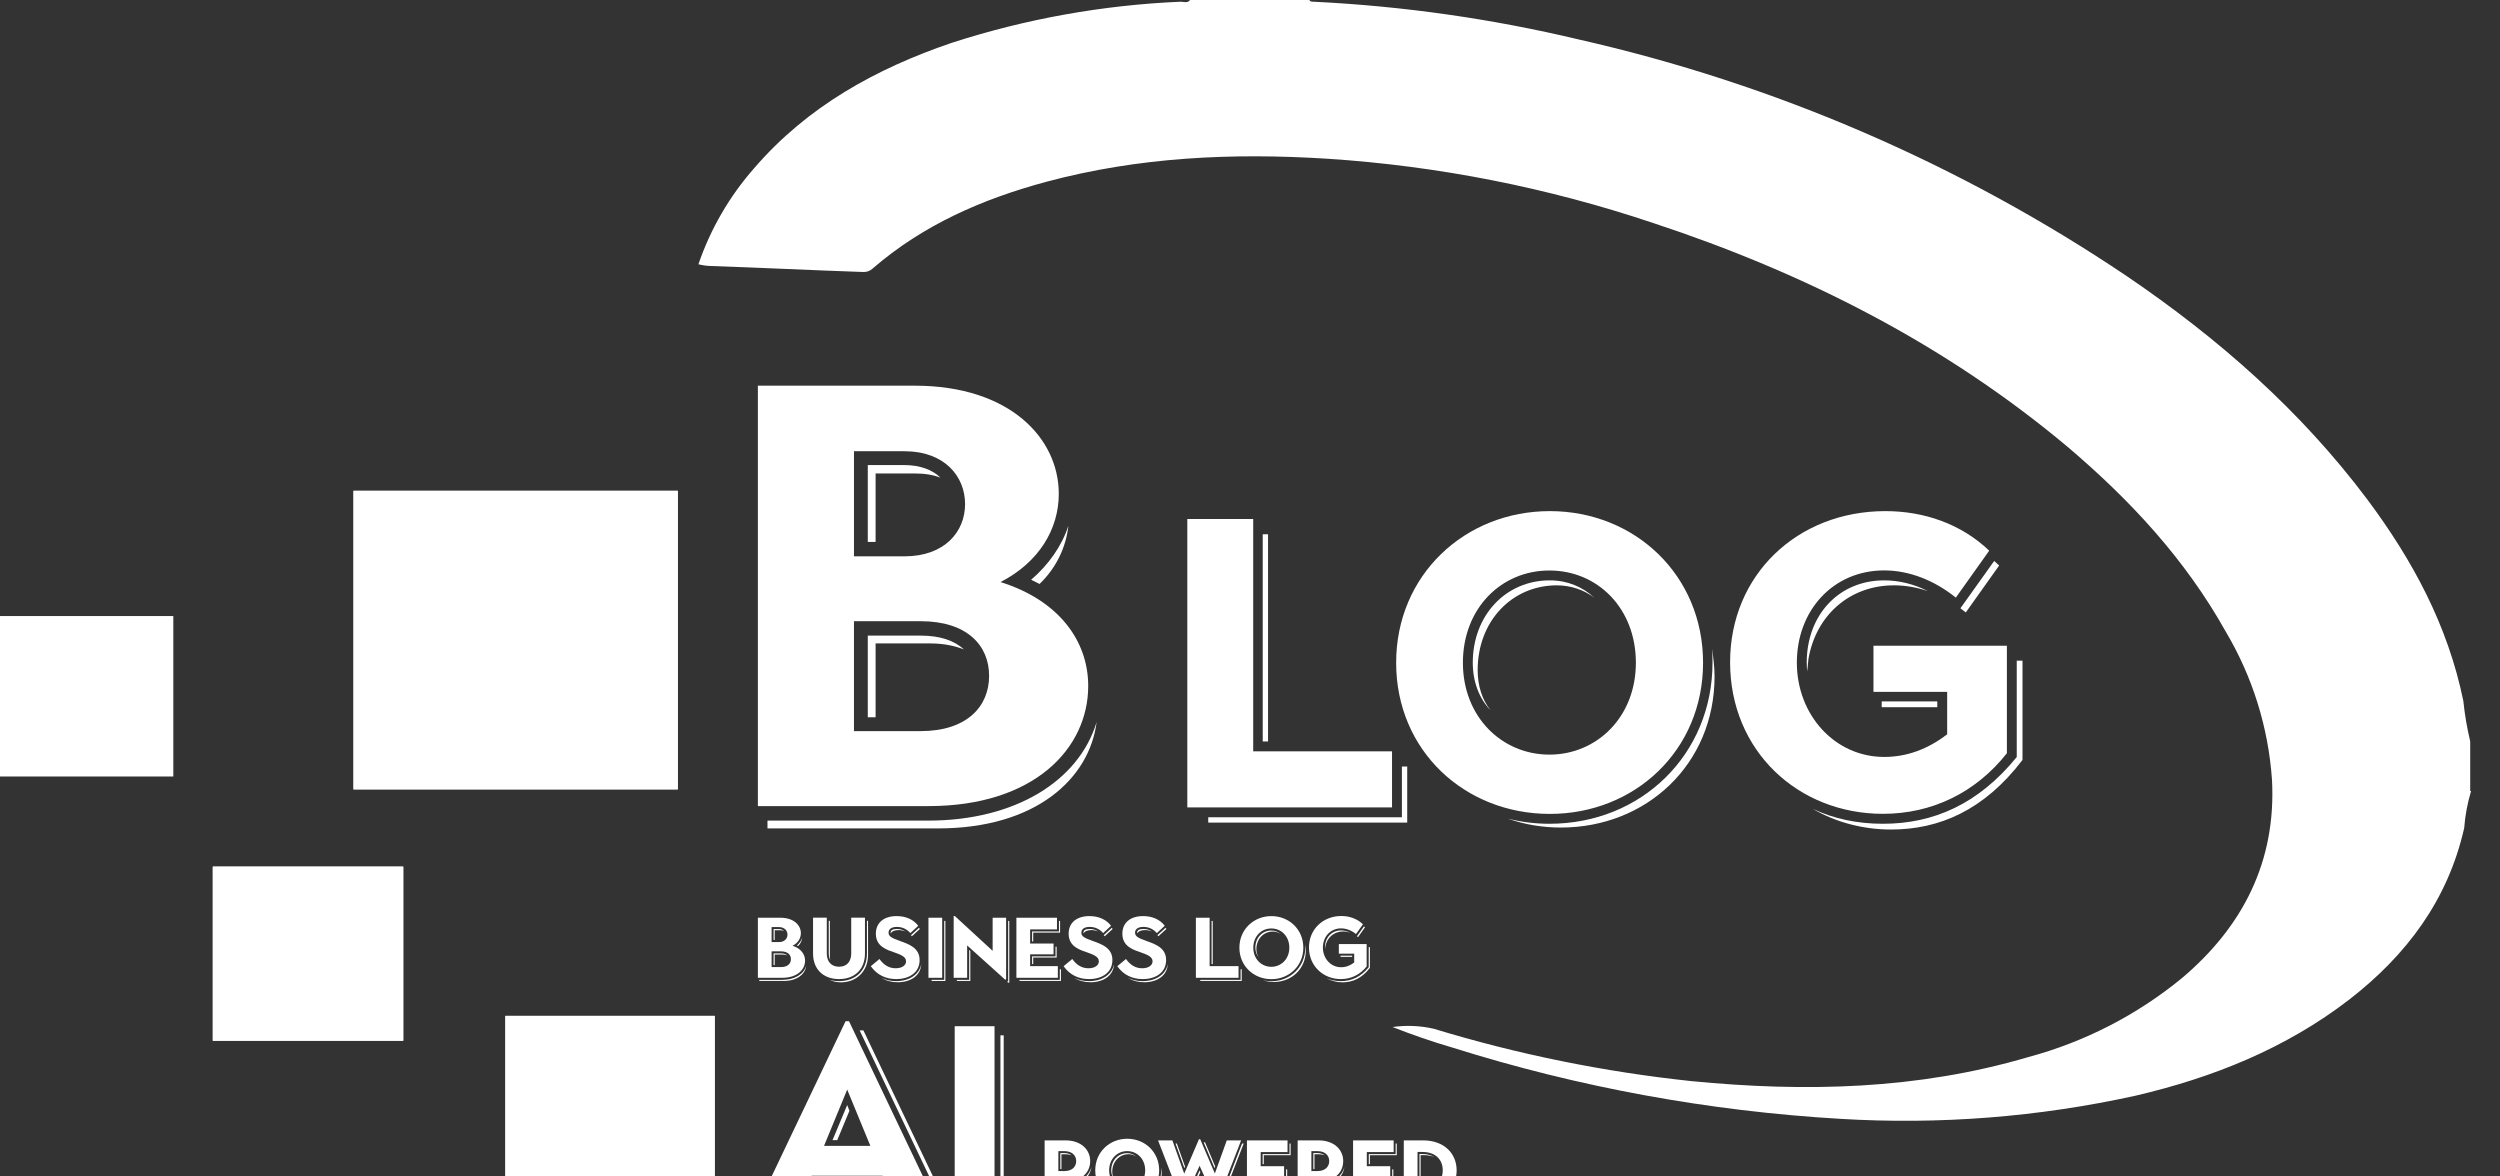
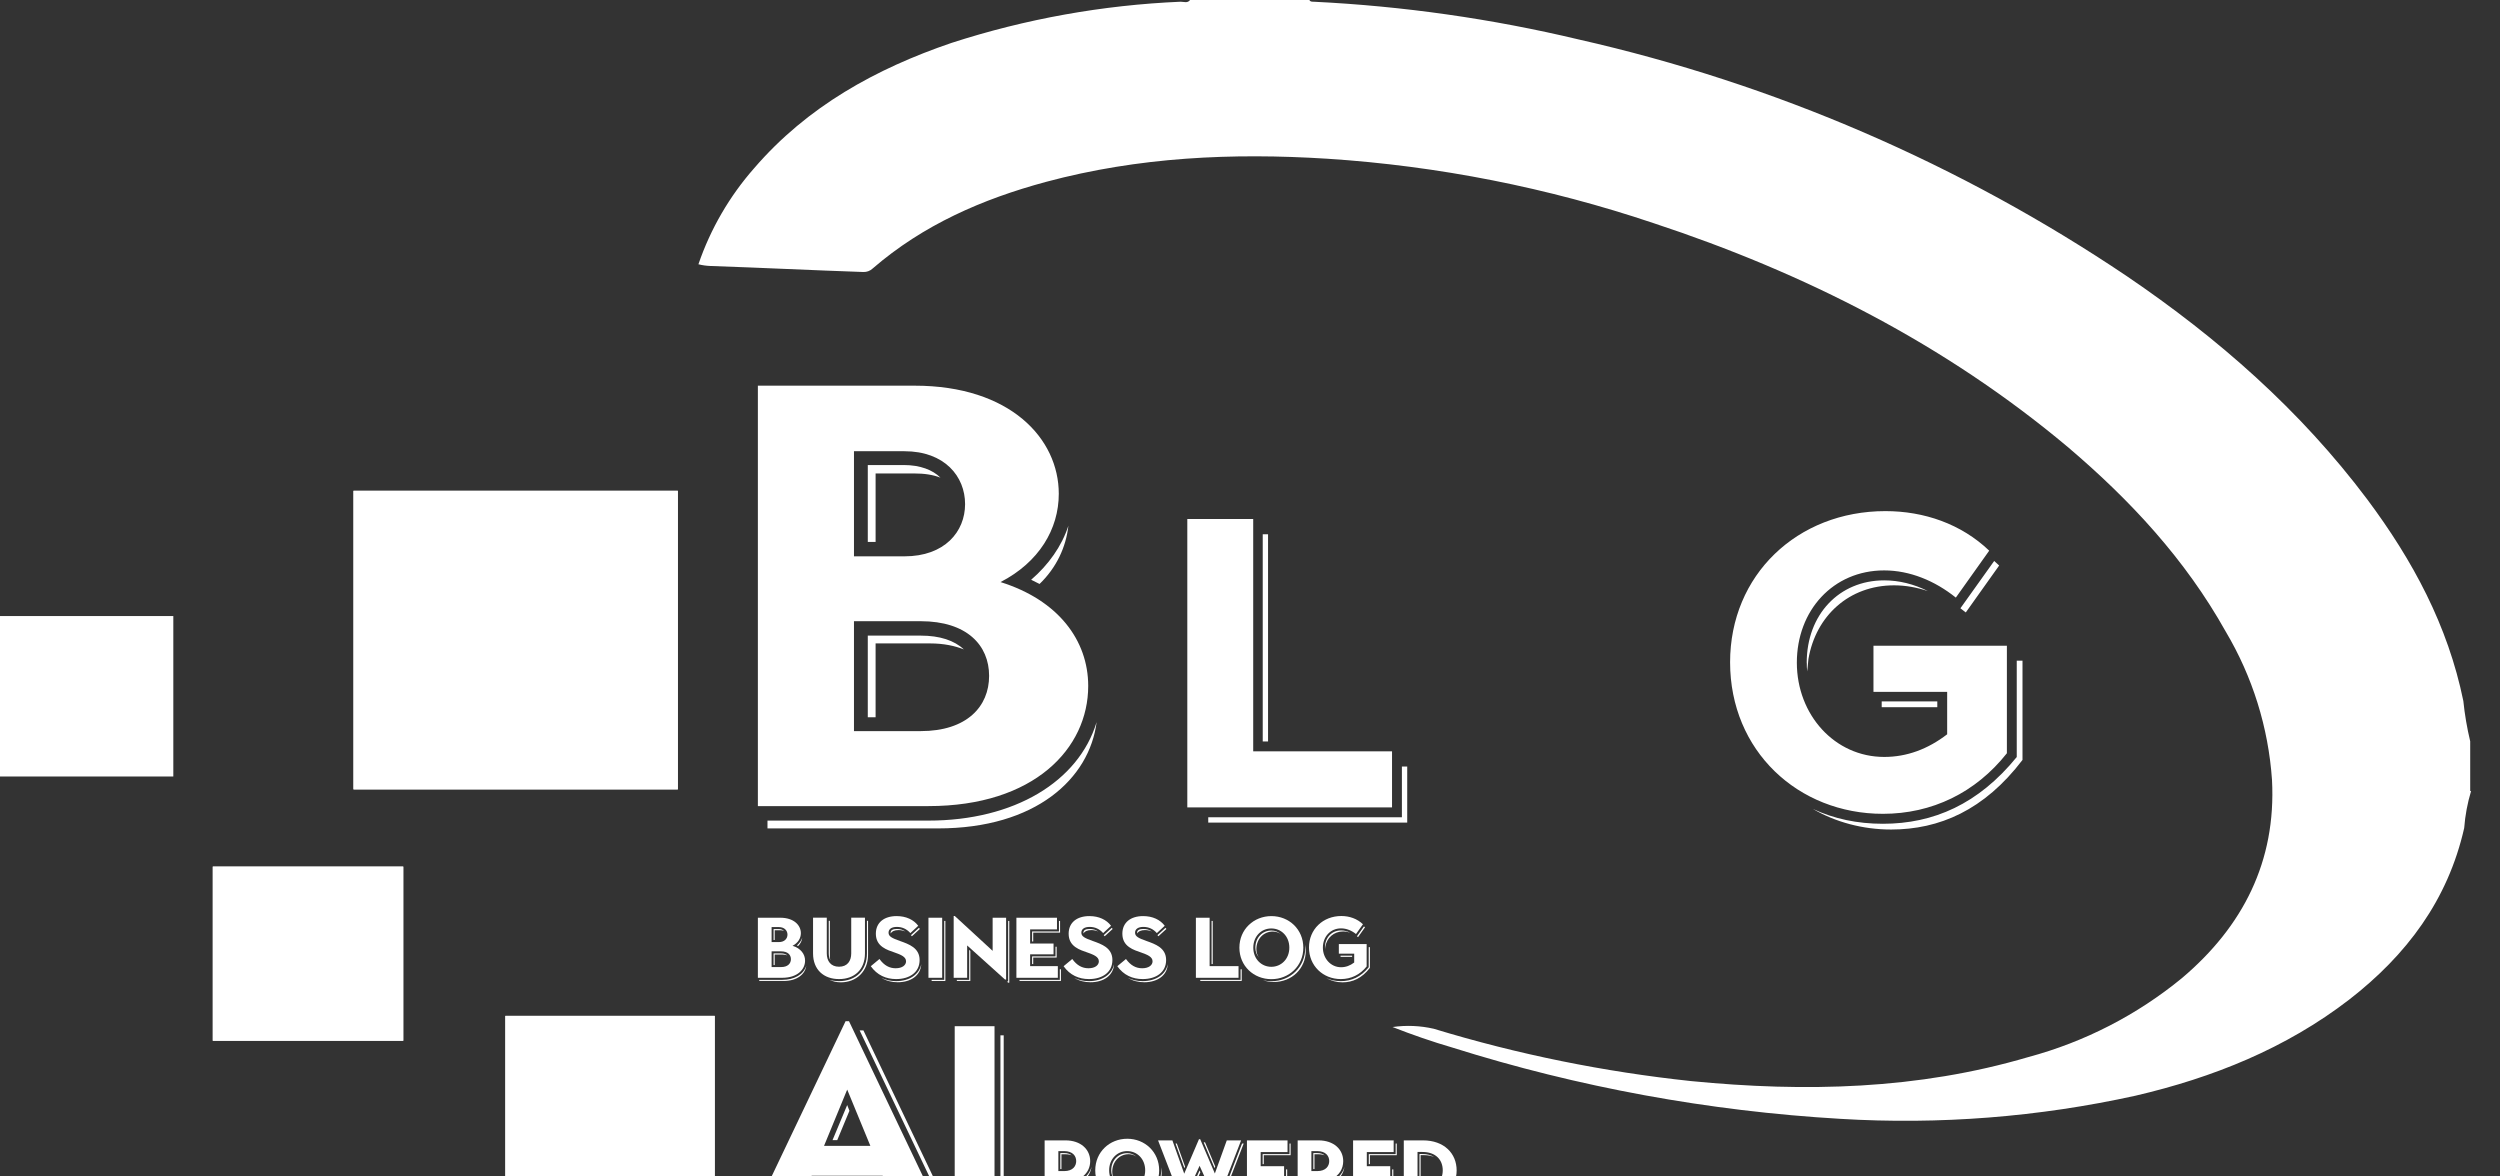
<svg xmlns="http://www.w3.org/2000/svg" viewBox="0 0 291.372 137.064" data-name="Livello 2" id="Livello_2" style="max-height: 500px" width="291.372" height="137.064">
  <rect x="0" y="0" width="291.372" height="137.064" fill="#333333" stroke="none" />
  <defs>
    <style>
      .cls-1, .cls-2 {
        fill: #fff;
      }

      .cls-3 {
        opacity: .4;
      }

      .cls-2 {
        fill-rule: evenodd;
      }
    </style>
  </defs>
  <g data-name="Livello 2" id="Livello_2-2">
    <g data-name="Livello 2-2" id="Livello_2-2">
      <g data-name="Livello 2-2" id="Livello_2-2-2">
        <g data-name="Livello 1-2" id="Livello_1-2">
          <g data-name="Livello 1-2-2" id="Livello_1-2-2">
            <path d="m79,57.2h-37.8v34.8h37.8v-34.8Zm4.3,83.7v-22.5h-24.4v22.5h24.4Zm-36.3-39.9h-22.2v20.3h22.2s0-20.3,0-20.3Z" class="cls-1" />
            <path d="m288,92.2c-.42,1.4-.69,2.84-.8,4.3-1.9,8.4-6.7,14.8-13.4,20-7.4,5.7-15.9,9.1-24.9,11.2-11.29,2.49-22.86,3.4-34.4,2.7-15.35-.9-30.53-3.68-45.2-8.3-2.4-.7-4.7-1.5-7-2.4,1.6-.23,3.23-.16,4.8.2,9.78,2.98,19.83,5.02,30,6.1,13.3,1.3,26.4,1,39.3-2.8,6.55-1.76,12.66-4.9,17.9-9.2,7.1-6,11-13.6,10.5-23.1-.42-6.11-2.27-12.04-5.4-17.3-4.7-8.4-11.1-15.3-18.4-21.5-14.3-12-30.7-20.3-48.3-26.1-12.29-4.13-25.06-6.66-38-7.5-11.1-.7-22-.2-32.8,2.7-7.4,2-14.3,5-20.2,10.1-.3.28-.69.42-1.1.4-5.9-.2-11.9-.5-17.8-.7-.47-.02-.94-.08-1.4-.2,1.41-4.12,3.62-7.93,6.5-11.2,6.2-7.2,14.2-11.6,23-14.6,8.64-2.8,17.62-4.41,26.7-4.8.4,0,.8.2,1.1-.2h13.9c.1.2.3.2.5.2,10.41.51,20.76,1.98,30.9,4.4,22.82,5.17,44.49,14.53,63.9,27.6,10.6,7.2,20.2,15.6,28,26,5.3,7.1,9.4,14.7,11.2,23.5.16,1.58.43,3.15.8,4.7v5.8h.1,0Z" class="cls-1" />
            <path d="m0,71.8h20.2v18.7H0v-18.7Z" class="cls-1" />
            <path d="m79,57.2v34.8h-37.8v-34.8h37.8Z" class="cls-1" />
            <path d="m83.3,140.9h-24.4v-22.5h24.4v22.5Z" class="cls-1" />
            <path d="m47,101v20.3h-22.2v-20.3h22.2Z" class="cls-1" />
          </g>
        </g>
      </g>
      <path d="m88.33,44.95h18.27c11.13,0,16.8,6.16,16.8,12.6,0,4.13-2.31,7.98-6.79,10.29,6.72,2.1,10.22,6.79,10.22,12.11,0,7.28-6.3,14-18.62,14h-19.88s0-49,0-49Zm1.12,50.69h18.76c10.01,0,17.5-4.55,19.6-11.48-.84,6.58-7.07,12.39-18.48,12.39h-19.88v-.91Zm15.96-30.8c4.69,0,7.07-2.87,7.07-6.09s-2.38-6.16-7.07-6.16h-5.88v12.25h5.88Zm1.89,20.37c5.39,0,7.98-2.87,7.98-6.44s-2.59-6.37-7.98-6.37h-7.77v12.81s7.77,0,7.77,0Zm-6.16-31.01h4.2c1.89,0,3.36.56,4.27,1.47-.91-.35-1.89-.49-3.08-.49h-4.48v7.98h-.91v-8.96h0Zm0,19.88h6.16c2.24,0,3.92.56,5.04,1.61-1.05-.42-2.38-.7-3.92-.7h-6.37v8.61h-.91v-9.52Zm19.04-6.51c2.03-1.75,3.57-3.92,4.34-6.3-.28,2.52-1.4,4.9-3.36,6.79l-.98-.49Z" class="cls-1" />
      <g>
        <path d="m138.38,60.49h7.68v27.08h16.18v6.53h-23.86v-33.61h0Zm2.45,34.76h22.56v-5.91h.62v6.53h-23.19v-.62h.01Zm6.34-32.98h.62v24.15h-.62s0-24.15,0-24.15Z" class="cls-1" />
-         <path d="m162.72,77.24c0-10.23,8.02-17.67,17.91-17.67s17.86,7.44,17.86,17.67-7.97,17.62-17.86,17.62-17.91-7.34-17.91-17.62Zm27.94,0c0-6.34-4.46-10.75-10.08-10.75s-10.08,4.42-10.08,10.75,4.56,10.71,10.08,10.71,10.08-4.37,10.08-10.71Zm-19.01,0c0-5.52,3.84-9.6,8.98-9.6,2.06,0,3.84.77,5.18,2.02-1.2-.91-2.74-1.44-4.37-1.44-5.18,0-9.22,4.13-9.22,9.89,0,1.82.53,3.46,1.49,4.66-1.3-1.34-2.06-3.31-2.06-5.52h0Zm4.18,18.19c1.49.38,3.12.58,4.75.58,10.75,0,19.01-8.11,19.01-18.77,0-.53,0-1.01-.05-1.63.14,1.01.29,2.11.29,3.22,0,10.27-7.97,17.62-17.91,17.62-2.11,0-4.18-.34-6.1-1.01h.01Z" class="cls-1" />
        <path d="m201.64,77.19c0-10.18,7.83-17.62,18.1-17.62,4.51,0,8.83,1.49,12.1,4.61l-3.89,5.47c-2.45-1.97-5.38-3.17-8.35-3.17-5.95,0-10.18,4.66-10.18,10.75s4.42,10.99,10.18,10.99c2.64,0,5.09-.91,7.34-2.64v-4.94h-8.59v-5.38h15.55v12.53c-3.65,4.61-8.74,7.06-14.45,7.06-9.89,0-17.81-7.34-17.81-17.67h0Zm8.93.05c0-5.62,3.79-9.6,9.03-9.6,1.73,0,3.46.43,5.09,1.25-1.3-.43-2.59-.67-3.94-.67-5.23,0-9.12,3.55-9.98,8.59l-.14,1.44c-.05-.34-.05-.67-.05-1.01h0Zm.72,17.04c2.45,1.15,5.18,1.73,8.16,1.73,5.9,0,11.14-2.3,15.6-7.78v-11.23h.67v11.57c-4.46,5.86-9.7,8.11-15.31,8.11-3.31,0-6.48-.86-9.12-2.4h0Zm8.02-12.53h6.48v.67h-6.48v-.67Zm9.17-10.85l3.94-5.52.58.53-3.89,5.47-.62-.48h-.01Z" class="cls-1" />
      </g>
      <g>
        <path d="m88.33,106.96h2.61c1.59,0,2.4.88,2.4,1.8,0,.59-.33,1.14-.97,1.47.96.3,1.46.97,1.46,1.73,0,1.04-.9,2-2.66,2h-2.84v-7Zm.16,7.24h2.68c1.43,0,2.5-.65,2.8-1.64-.12.94-1.01,1.77-2.64,1.77h-2.84s0-.13,0-.13Zm2.28-4.4c.67,0,1.01-.41,1.01-.87s-.34-.88-1.01-.88h-.84v1.75h.84Zm.27,2.91c.77,0,1.14-.41,1.14-.92s-.37-.91-1.14-.91h-1.11v1.83h1.11Zm-.88-4.43h.6c.27,0,.48.08.61.21-.13-.05-.27-.07-.44-.07h-.64v1.14h-.13v-1.28Zm0,2.84h.88c.32,0,.56.08.72.23-.15-.06-.34-.1-.56-.1h-.91v1.23h-.13v-1.36Zm2.72-.93c.29-.25.51-.56.62-.9-.04.36-.2.7-.48.97l-.14-.07Z" class="cls-1" />
        <path d="m94.76,111.12v-4.17h1.6v4.17c0,.88.46,1.55,1.43,1.55s1.42-.67,1.42-1.55v-4.17h1.6v4.17c0,1.9-1.24,2.99-3.02,2.99s-3.03-1.09-3.03-2.99Zm1.83,0v-3.8h.13v4.17c0,.14.02.27.05.4-.12-.2-.18-.46-.18-.77Zm.04,3.06c.35.12.74.17,1.15.17,1.98,0,3.26-1.27,3.26-3.23v-3.8h.13v3.97c0,1.94-1.37,3.2-3.16,3.2-.53,0-.97-.11-1.38-.31Z" class="cls-1" />
        <path d="m101.49,112.61l1.01-.84c.55.76,1.17,1.08,1.89,1.08.77,0,1.21-.36,1.21-.81,0-.53-.62-.77-1.26-1-.95-.33-2.26-.7-2.26-2.22,0-1.3.96-2.05,2.42-2.05,1.1,0,1.99.42,2.52,1.13l-.92.85c-.42-.48-.96-.72-1.57-.72s-.97.25-.97.67c0,.45.41.64,1.33.97,1.04.37,2.29.8,2.29,2.22s-1.15,2.22-2.74,2.22c-1.18,0-2.22-.47-2.95-1.5Zm1.24,1.36c.52.25,1.08.38,1.71.38,1.56,0,2.69-.78,2.93-1.97-.06,1.3-1.2,2.1-2.74,2.1-.69,0-1.34-.16-1.9-.51Zm1.07-5.27c.01-.28.24-.43.72-.43.39,0,.72.09,1.01.3-.25-.11-.52-.17-.81-.17-.47,0-.78.15-.91.4-.01-.05-.01-.06-.01-.1Zm2.37.29l.93-.85.11.13-.93.85-.11-.13Z" class="cls-1" />
        <path d="m108.21,106.96h1.6v7h-1.6v-7Zm.37,7.24h1.47v-6.87h.13v7h-1.6v-.13Z" class="cls-1" />
        <path d="m112.72,110.19v3.77h-1.57v-7.2h.13l4.41,4.06v-3.86h1.57v7.2h-.13s-4.41-3.97-4.41-3.97Zm-1.2,4.01h1.44v-3.5l.13.13v3.5h-1.57v-.13Zm5.83.2h.15v-7.07h.13v7.2h-.13l-.15-.13Z" class="cls-1" />
        <path d="m118.46,106.96h4.73v1.36h-3.13v1.65h2.73v1.26h-2.73v1.37h3.23v1.36h-4.83s0-7,0-7Zm.36,7.24h4.7v-1.23h.13v1.36h-4.83s0-.13,0-.13Zm1.47-5.64h3.13v-1.23h.13v1.36h-3.13v1.04h-.13v-1.17Zm0,2.91h2.73v-1.13h.13v1.26h-2.73v.76h-.13v-.89Z" class="cls-1" />
        <path d="m123.96,112.61l1.01-.84c.55.76,1.17,1.08,1.89,1.08.77,0,1.21-.36,1.21-.81,0-.53-.62-.77-1.26-1-.95-.33-2.26-.7-2.26-2.22,0-1.3.96-2.05,2.42-2.05,1.1,0,1.99.42,2.52,1.13l-.92.85c-.42-.48-.96-.72-1.57-.72s-.97.25-.97.67c0,.45.41.64,1.33.97,1.04.37,2.29.8,2.29,2.22s-1.15,2.22-2.74,2.22c-1.18,0-2.22-.47-2.95-1.5h0Zm1.24,1.36c.52.25,1.08.38,1.71.38,1.56,0,2.69-.78,2.93-1.97-.06,1.3-1.2,2.1-2.74,2.1-.69,0-1.34-.16-1.9-.51Zm1.07-5.27c.01-.28.24-.43.72-.43.39,0,.72.09,1.01.3-.25-.11-.52-.17-.81-.17-.47,0-.78.15-.91.4-.01-.05-.01-.06-.01-.1Zm2.37.29l.93-.85.11.13-.93.85-.11-.13Z" class="cls-1" />
        <path d="m130.22,112.61l1.01-.84c.55.76,1.17,1.08,1.89,1.08.77,0,1.21-.36,1.21-.81,0-.53-.62-.77-1.26-1-.95-.33-2.26-.7-2.26-2.22,0-1.3.96-2.05,2.42-2.05,1.1,0,1.99.42,2.52,1.13l-.92.85c-.42-.48-.96-.72-1.57-.72s-.97.25-.97.67c0,.45.41.64,1.33.97,1.04.37,2.29.8,2.29,2.22s-1.15,2.22-2.74,2.22c-1.18,0-2.22-.47-2.95-1.5Zm1.24,1.36c.52.25,1.08.38,1.71.38,1.56,0,2.69-.78,2.93-1.97-.06,1.3-1.2,2.1-2.74,2.1-.69,0-1.34-.16-1.9-.51Zm1.07-5.27c0-.28.24-.43.72-.43.39,0,.72.09,1.01.3-.25-.11-.52-.17-.81-.17-.47,0-.78.15-.91.4v-.1h0Zm2.37.29l.93-.85.11.13-.93.85-.11-.13Z" class="cls-1" />
        <path d="m139.38,106.96h1.6v5.64h3.37v1.36h-4.97v-7Zm.51,7.24h4.7v-1.23h.13v1.36h-4.83v-.13Zm1.32-6.87h.13v5.03h-.13v-5.03Z" class="cls-1" />
        <path d="m144.45,110.45c0-2.13,1.67-3.68,3.73-3.68s3.72,1.55,3.72,3.68-1.66,3.67-3.72,3.67-3.73-1.53-3.73-3.67Zm5.82,0c0-1.32-.93-2.24-2.1-2.24s-2.1.92-2.1,2.24.95,2.23,2.1,2.23,2.1-.91,2.1-2.23Zm-3.96,0c0-1.15.8-2,1.87-2,.43,0,.8.16,1.08.42-.25-.19-.57-.3-.91-.3-1.08,0-1.92.86-1.92,2.06,0,.38.11.72.31.97-.27-.28-.43-.69-.43-1.15Zm.87,3.79c.31.08.65.12.99.12,2.24,0,3.96-1.69,3.96-3.91v-.34c.03.21.06.44.06.67,0,2.14-1.66,3.67-3.73,3.67-.44,0-.87-.07-1.27-.21h-.01Z" class="cls-1" />
        <path d="m152.56,110.43c0-2.12,1.63-3.67,3.77-3.67.94,0,1.84.31,2.52.96l-.81,1.14c-.51-.41-1.12-.66-1.74-.66-1.24,0-2.12.97-2.12,2.24s.92,2.29,2.12,2.29c.55,0,1.06-.19,1.53-.55v-1.03h-1.79v-1.12h3.24v2.61c-.76.96-1.82,1.47-3.01,1.47-2.06,0-3.71-1.53-3.71-3.68h0Zm1.86.01c0-1.17.79-2,1.88-2,.36,0,.72.09,1.06.26-.27-.09-.54-.14-.82-.14-1.09,0-1.9.74-2.08,1.79l-.03.3v-.21h0Zm.15,3.55c.51.24,1.08.36,1.7.36,1.23,0,2.32-.48,3.25-1.62v-2.34h.14v2.41c-.93,1.22-2.02,1.69-3.19,1.69-.69,0-1.35-.18-1.9-.5Zm1.67-2.61h1.35v.14h-1.35v-.14Zm1.91-2.26l.82-1.15.12.11-.81,1.14-.13-.1Z" class="cls-1" />
      </g>
      <g data-name="Livello 2-3" id="Livello_2-3">
        <g data-name="Livello 1-2-2-2" id="Livello_1-2-2-2">
          <g class="cls-3">
            <path d="m371.23,55.46c33.16-13.04,74.82-25.21,142.81-23.8,51.43,1.08,141.26,19.79,139.23,50.14-1.59,23.71-33.59,26.98-54.32,28.64,20.54-11.88,25.08-19.39,19.59-27.82-14.99-22.97-105.94-35.89-160.4-34.44-35.61.95-64.64,5.53-86.91,7.29h0Z" class="cls-2" />
          </g>
          <path d="m371.03,55.5c31.81-17.31,89.67-27.26,150.6-24.63,50.59,2.19,128.48,15.78,129.36,47.37.67,23.69-32.68,30.38-52.13,32.21,74.61-43.46-64.24-67.58-137.09-64.42-34.82,1.48-62.27,5.02-90.74,9.47Z" class="cls-2" />
          <path d="m389.24,87.45c.1,6.11,3.69,8.63,7.98,8.63,3.03,0,4.91-.56,6.44-1.28l.77,3.24c-1.5.72-4.09,1.59-7.79,1.59-7.17,0-11.44-5.08-11.44-12.57s4.14-13.33,10.91-13.33c7.64,0,9.61,7.08,9.61,11.64.02.7-.03,1.41-.15,2.1h-16.34v-.02h.01Zm12.39-3.25c.05-2.82-1.11-7.29-5.87-7.29-4.32,0-6.15,4.15-6.49,7.29h12.36Z" class="cls-1" />
          <path d="m410.95,80.94c0-2.61-.05-4.67-.19-6.72h3.73l.25,4.1h.1c1.48-2.88,4.47-4.66,7.7-4.62,3.21,0,8.22,2.05,8.22,10.57v14.78h-4.23v-14.33c0-4-1.4-7.34-5.36-7.34-2.74,0-4.91,2.1-5.67,4.62-.21.68-.3,1.39-.28,2.1v14.94h-4.23v-18.09h-.04Z" class="cls-1" />
          <path d="m442.54,68.25v5.95h6.06v3.44h-6.06v13.4c0,3.08.82,4.82,3.16,4.82.83.04,1.66-.07,2.45-.31l.2,3.44c-1.2.43-2.47.64-3.75.62-1.98,0-3.56-.72-4.56-1.91-1.15-1.38-1.63-3.6-1.63-6.51v-13.55h-3.61v-3.44h3.61v-4.6l4.13-1.35h0Z" class="cls-1" />
          <path d="m455.43,87.45c.1,6.11,3.69,8.63,7.97,8.63,3.03,0,4.91-.56,6.44-1.28l.76,3.24c-1.49.72-4.09,1.59-7.79,1.59-7.16,0-11.45-5.08-11.45-12.57s4.14-13.33,10.92-13.33c7.65,0,9.61,7.08,9.61,11.64.02.7-.03,1.41-.15,2.1h-16.33s.02-.02.02-.02Zm12.39-3.25c.05-2.82-1.1-7.29-5.86-7.29-4.33,0-6.16,4.15-6.49,7.29h12.35,0Z" class="cls-1" />
          <path d="m477.15,81.96c0-2.93-.05-5.44-.2-7.75h3.71l.2,4.93h.15c1.06-3.34,3.67-5.44,6.49-5.44.38,0,.77.04,1.15.1v4.27c-.47-.1-.96-.14-1.45-.11-2.98,0-5.08,2.36-5.67,5.75-.1.7-.15,1.4-.15,2.1v13.24h-4.23v-17.08h0Z" class="cls-1" />
          <path d="m493.05,82.32c0-3.18-.1-5.75-.19-8.11h3.75l.23,4.26h.1c1.69-3.03,4.47-4.77,8.27-4.77,5.67,0,9.9,5.08,9.9,12.57,0,8.94-5.14,13.35-10.62,13.35-3.08,0-5.77-1.43-7.16-3.91h-.1v13.49h-4.19v-26.88h.01Zm4.19,6.62c-.01.62.05,1.24.2,1.84.76,3.13,3.31,5.29,6.34,5.29,4.47,0,7.06-3.9,7.06-9.6,0-4.93-2.45-9.19-6.92-9.19-2.88,0-5.62,2.15-6.39,5.54-.16.59-.26,1.19-.28,1.79v4.31h0v.02h0Z" class="cls-1" />
          <path d="m520.4,81.96c0-2.93-.04-5.44-.19-7.75h3.69l.2,4.93h.15c1.06-3.34,3.67-5.44,6.49-5.44.39,0,.78.04,1.16.1v4.27c-.47-.1-.96-.14-1.45-.11-2.99,0-5.08,2.36-5.67,5.75-.1.7-.15,1.4-.15,2.1v13.24h-4.23v-17.08h0Z" class="cls-1" />
          <path d="m541.03,67.23c0,1.54-1.01,2.77-2.68,2.77-1.54,0-2.56-1.24-2.56-2.77s1.05-2.82,2.64-2.82,2.6,1.23,2.6,2.82Zm-4.71,31.83v-24.85h4.23v24.84h-4.23Z" class="cls-1" />
          <path d="m546.99,94.48c1.3.81,3.51,1.74,5.62,1.74,3.03,0,4.47-1.59,4.47-3.69s-1.2-3.29-4.28-4.52c-4.23-1.65-6.21-4.06-6.21-7.03,0-4,3.08-7.28,8.03-7.28,2.36,0,4.43.67,5.67,1.53l-1,3.29c-1.4-.95-3.06-1.47-4.76-1.48-2.5,0-3.84,1.55-3.84,3.39,0,2.05,1.35,2.98,4.38,4.25,3.99,1.59,6.11,3.75,6.11,7.44,0,4.41-3.23,7.49-8.65,7.49-2.54,0-4.91-.72-6.54-1.74l1-3.38h0Z" class="cls-1" />
          <path d="m568.95,87.45c.1,6.11,3.69,8.63,7.98,8.63,3.03,0,4.91-.56,6.44-1.28l.77,3.24c-1.48.72-4.08,1.59-7.79,1.59-7.17,0-11.44-5.08-11.44-12.57s4.13-13.33,10.91-13.33c7.64,0,9.62,7.08,9.62,11.64.01.7-.03,1.41-.14,2.1h-16.35s0-.02,0-.02Zm12.42-3.25c.05-2.82-1.1-7.29-5.87-7.29-4.33,0-6.16,4.15-6.49,7.29h12.36Z" class="cls-1" />
          <path d="m405.55,87.5c.2-1.1.25-2.23.12-3.34h-10.6v3.34h10.48Z" class="cls-1" />
          <rect height="3.34" width="9.65" y="84.16" x="375.74" class="cls-1" />
          <path d="m395.07,84.16v3.34h-9.84c-.07-1.12-.01-2.24.17-3.34h9.67,0Z" class="cls-1" />
          <rect height="3.34" width="7.14" y="84.16" x="561.77" class="cls-1" />
          <rect height="3.34" width="7.14" y="84.18" x="448.28" class="cls-1" />
        </g>
      </g>
      <g>
        <path d="m98.54,119.02h.41l9.95,20.88h-4.84l-1.19-2.87h-8.27l-1.19,2.87h-4.81l9.95-20.88h0Zm-8.88,21.58h4.21l1.16-2.87h7.37l.17.38h-7.14l-1.19,2.87h-4.76l.17-.38h.01Zm11.78-7.05l-2.7-6.56-2.7,6.56s5.4,0,5.4,0Zm-2.7-4.76l.26.67-1.42,3.42h-.55l1.71-4.09Zm6.21,11.81h5.02l-9.78-20.51h.44l9.95,20.88h-5.48l-.15-.38h0Z" class="cls-1" />
        <path d="m111.27,119.6h4.64v20.3h-4.64s0-20.3,0-20.3Zm1.07,21h4.26v-19.93h.38v20.3h-4.64v-.38h0Z" class="cls-1" />
        <path d="m121.75,132.91h2.43c1.78,0,2.88,1.05,2.88,2.42s-1.11,2.41-2.9,2.41h-.81v2.17h-1.6v-7Zm.37,7.24h1.47v-2.18h.56c1.58,0,2.74-.77,3.06-1.97-.15,1.23-1.22,2.11-2.88,2.11h-.61v2.17h-1.6v-.13Zm1.9-3.66c1.04,0,1.41-.6,1.41-1.17s-.38-1.16-1.41-1.16h-.67v2.33h.67Zm-.44-2.1h.44c.38,0,.68.09.88.27-.18-.08-.42-.13-.71-.13h-.48v1.72h-.13v-1.86Z" class="cls-1" />
        <path d="m127.65,136.4c0-2.13,1.67-3.68,3.73-3.68s3.72,1.55,3.72,3.68-1.66,3.67-3.72,3.67-3.73-1.53-3.73-3.67Zm5.82,0c0-1.32-.93-2.24-2.1-2.24s-2.1.92-2.1,2.24.95,2.23,2.1,2.23,2.1-.91,2.1-2.23Zm-3.96,0c0-1.15.8-2,1.87-2,.43,0,.8.16,1.08.42-.25-.19-.57-.3-.91-.3-1.08,0-1.92.86-1.92,2.06,0,.38.11.72.31.97-.27-.28-.43-.69-.43-1.15Zm.87,3.79c.31.08.65.12.99.12,2.24,0,3.96-1.69,3.96-3.91v-.34c.03.21.06.44.06.67,0,2.14-1.66,3.67-3.73,3.67-.44,0-.87-.07-1.27-.21h-.01Z" class="cls-1" />
        <path d="m134.97,132.91h1.67l1.38,3.88,1.72-4.02h.14l1.71,4,1.39-3.86h1.67l-2.78,7.2h-.14l-1.92-4.24-1.92,4.24h-.14l-2.78-7.2h0Zm2.04.37h.15l.96,2.69-.08.18-1.03-2.87Zm1.03,7.07l1.77-3.93.09.21-1.73,3.85h-.08l-.05-.13h0Zm2.25-7.21h.16l1.18,2.81-.07.2-1.27-3.01h0Zm1.74,7.21l2.73-7.07h.19l-2.79,7.2h-.08l-.05-.13h0Z" class="cls-1" />
        <path d="m145.33,132.91h4.73v1.36h-3.13v1.65h2.73v1.26h-2.73v1.37h3.23v1.36h-4.83v-7h0Zm.36,7.24h4.7v-1.23h.13v1.36h-4.83v-.13Zm1.47-5.64h3.13v-1.23h.13v1.36h-3.13v1.04h-.13v-1.17Zm0,2.91h2.73v-1.13h.13v1.26h-2.73v.76h-.13v-.89h0Z" class="cls-1" />
        <path d="m151.24,132.91h2.43c1.78,0,2.88,1.05,2.88,2.42,0,.91-.48,1.67-1.33,2.08l1.58,2.5h-1.79l-1.31-2.17h-.86v2.17h-1.6v-7Zm.37,7.24h1.47v-2.18h.48l.08.14h-.43v2.17h-1.6v-.13Zm1.9-3.66c1.04,0,1.41-.6,1.41-1.17s-.38-1.16-1.41-1.16h-.67v2.33h.67Zm-.44-2.1h.44c.38,0,.68.09.88.27-.18-.08-.42-.13-.71-.13h-.48v1.72h-.13v-1.86Zm2.23,5.76h1.83l.09.13h-1.84l-.08-.13Zm.25-2.66c.57-.34.98-.86,1.14-1.48-.09.68-.45,1.25-1.05,1.62l-.09-.14Z" class="cls-1" />
        <path d="m157.7,132.91h4.73v1.36h-3.13v1.65h2.73v1.26h-2.73v1.37h3.23v1.36h-4.83v-7h0Zm.36,7.24h4.7v-1.23h.13v1.36h-4.83v-.13Zm1.47-5.64h3.13v-1.23h.13v1.36h-3.13v1.04h-.13v-1.17Zm0,2.91h2.73v-1.13h.13v1.26h-2.73v.76h-.13v-.89h0Z" class="cls-1" />
        <path d="m163.61,132.91h2.24c2.46,0,3.92,1.52,3.92,3.5s-1.46,3.5-3.92,3.5h-2.24v-7Zm.32,7.24h1.91c2.16,0,3.71-1.16,4.08-2.92-.2,1.76-1.62,3.05-3.9,3.05h-2.09v-.13h0Zm1.85-1.6c1.56,0,2.37-.93,2.37-2.15s-.81-2.14-2.37-2.14h-.57v4.29h.57Zm-.34-4.05h.34c.55,0,1.01.12,1.36.35-.3-.13-.7-.22-1.17-.22h-.4v3.58h-.13v-3.71Z" class="cls-1" />
      </g>
    </g>
  </g>
</svg>